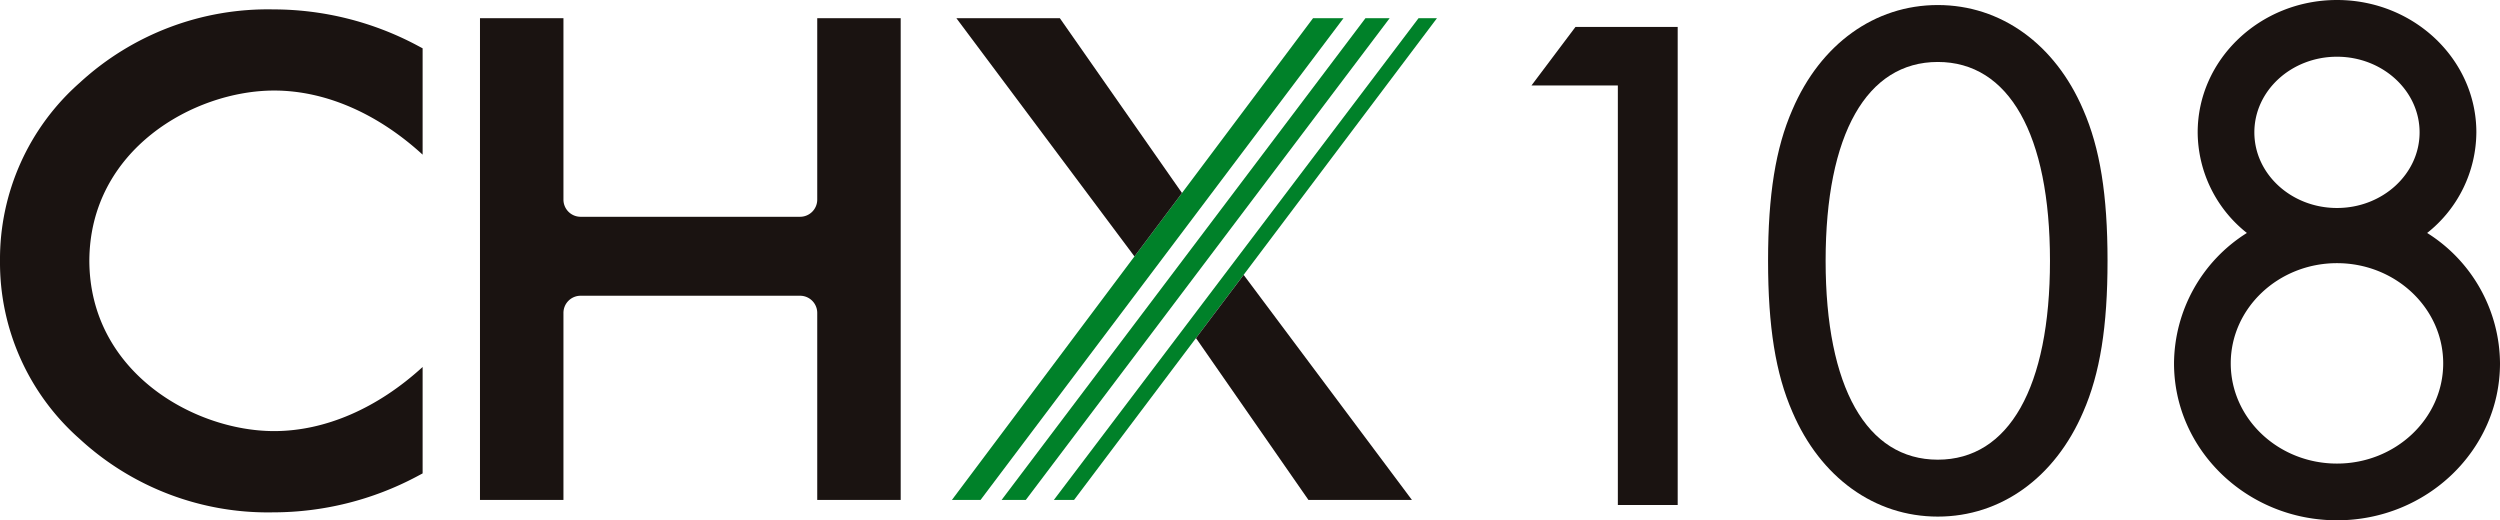
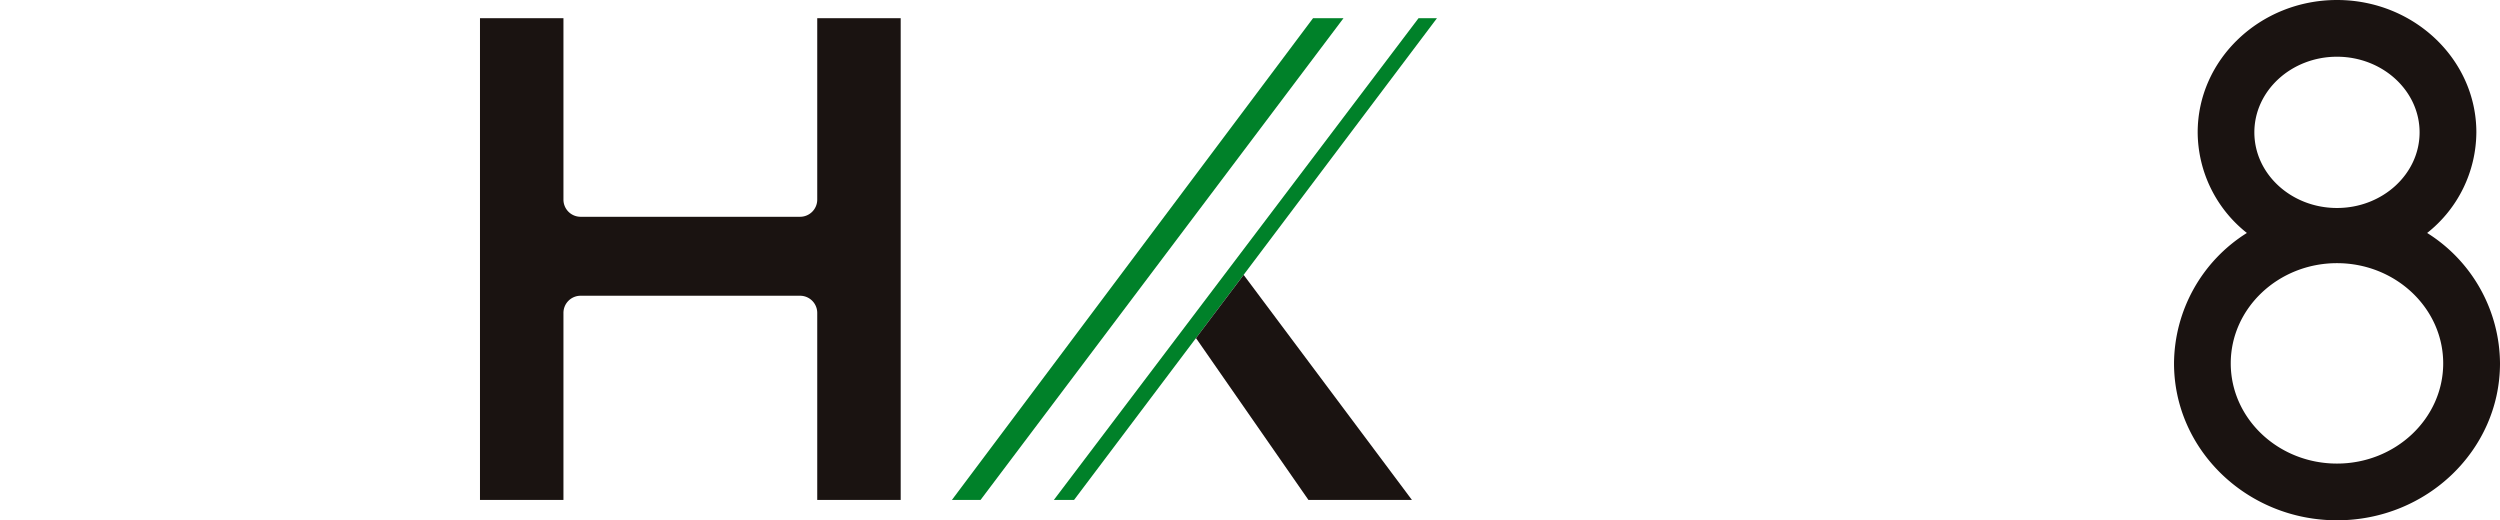
<svg xmlns="http://www.w3.org/2000/svg" width="230.638" height="48" viewBox="0 0 230.638 48">
  <g id="グループ_4660" data-name="グループ 4660" transform="translate(-479 210.605)">
-     <path id="パス_5992" data-name="パス 5992" d="M0,241.3a21.692,21.692,0,0,1,7.365-16.443A25.612,25.612,0,0,1,25.2,218.1a28.291,28.291,0,0,1,13.228,3.291l.561.3V231.5c-4.15-3.8-8.976-5.914-13.7-5.914-7.4,0-17.047,5.459-17.047,15.764v-.111c0,10.3,9.651,15.764,17.047,15.764,4.722,0,9.548-2.114,13.7-5.914v9.817l-.561.3A28.291,28.291,0,0,1,25.2,264.5,25.612,25.612,0,0,1,7.365,257.74,21.692,21.692,0,0,1,0,241.3" transform="translate(479 -427.838)" fill="#1a1311" />
    <path id="パス_5993" data-name="パス 5993" d="M67.094,218.761v16.724a1.583,1.583,0,0,1-1.573,1.594H45.253a1.583,1.583,0,0,1-1.572-1.594V218.761h-7.7V263.2h7.7V245.958a1.583,1.583,0,0,1,1.572-1.594H65.521a1.583,1.583,0,0,1,1.573,1.594V263.2h7.7V218.761Z" transform="translate(487.3 -427.685)" fill="#1a1311" />
    <path id="パス_5994" data-name="パス 5994" d="M80.863,263.2l33.48-44.442h-1.7L79,263.2Z" transform="translate(497.225 -427.685)" fill="#008129" />
    <path id="パス_5995" data-name="パス 5995" d="M74,263.2l33.484-44.442h-2.81L71.357,263.2Z" transform="translate(495.462 -427.685)" fill="#008129" />
-     <path id="パス_5996" data-name="パス 5996" d="M77.314,263.2,110.88,218.76h-2.232L75.082,263.2Z" transform="translate(496.322 -427.685)" fill="#008129" />
-     <path id="パス_5997" data-name="パス 5997" d="M88.12,240.737l4.385-5.851L81.239,218.761H71.693Z" transform="translate(495.54 -427.685)" fill="#1a1311" />
    <path id="パス_5998" data-name="パス 5998" d="M89.653,243.833l10.374,14.931h9.548L94.05,238Z" transform="translate(499.683 -423.247)" fill="#1a1311" />
-     <path id="パス_5999" data-name="パス 5999" d="M161.607,227.423c-2.589-6.043-7.584-9.65-13.412-9.65s-10.823,3.607-13.412,9.65c-1.553,3.549-2.247,7.874-2.247,13.946s.694,10.4,2.247,13.948c2.589,6.043,7.584,9.65,13.412,9.65s10.823-3.607,13.412-9.65c1.553-3.549,2.247-7.874,2.247-13.948s-.694-10.4-2.247-13.946m-13.412,32.293c-6.557,0-10.349-6.667-10.349-18.346s3.792-18.345,10.349-18.345,10.349,6.667,10.349,18.345-3.792,18.346-10.349,18.346" transform="translate(509.577 -427.913)" fill="#1a1311" />
-     <path id="パス_6000" data-name="パス 6000" d="M114.8,224.816h7.97v38.7h5.521v-44.1h-9.432Z" transform="translate(505.485 -427.534)" fill="#1a1311" />
    <path id="パス_6001" data-name="パス 6001" d="M186.319,238.887a11.917,11.917,0,0,0,4.54-9.281c0-6.733-5.767-12.211-12.855-12.211s-12.855,5.478-12.855,12.211a11.913,11.913,0,0,0,4.54,9.281,14.313,14.313,0,0,0-6.722,12.03c0,7.984,6.745,14.478,15.037,14.478s15.036-6.494,15.036-14.478a14.312,14.312,0,0,0-6.721-12.03M178,222.628c4.2,0,7.622,3.131,7.622,6.978s-3.419,6.977-7.622,6.977-7.622-3.13-7.622-6.977,3.419-6.978,7.622-6.978m0,37.534c-5.406,0-9.8-4.147-9.8-9.245s4.4-9.244,9.8-9.244,9.8,4.147,9.8,9.244-4.4,9.245-9.8,9.245" transform="translate(516.598 -428)" fill="#1a1311" />
  </g>
</svg>